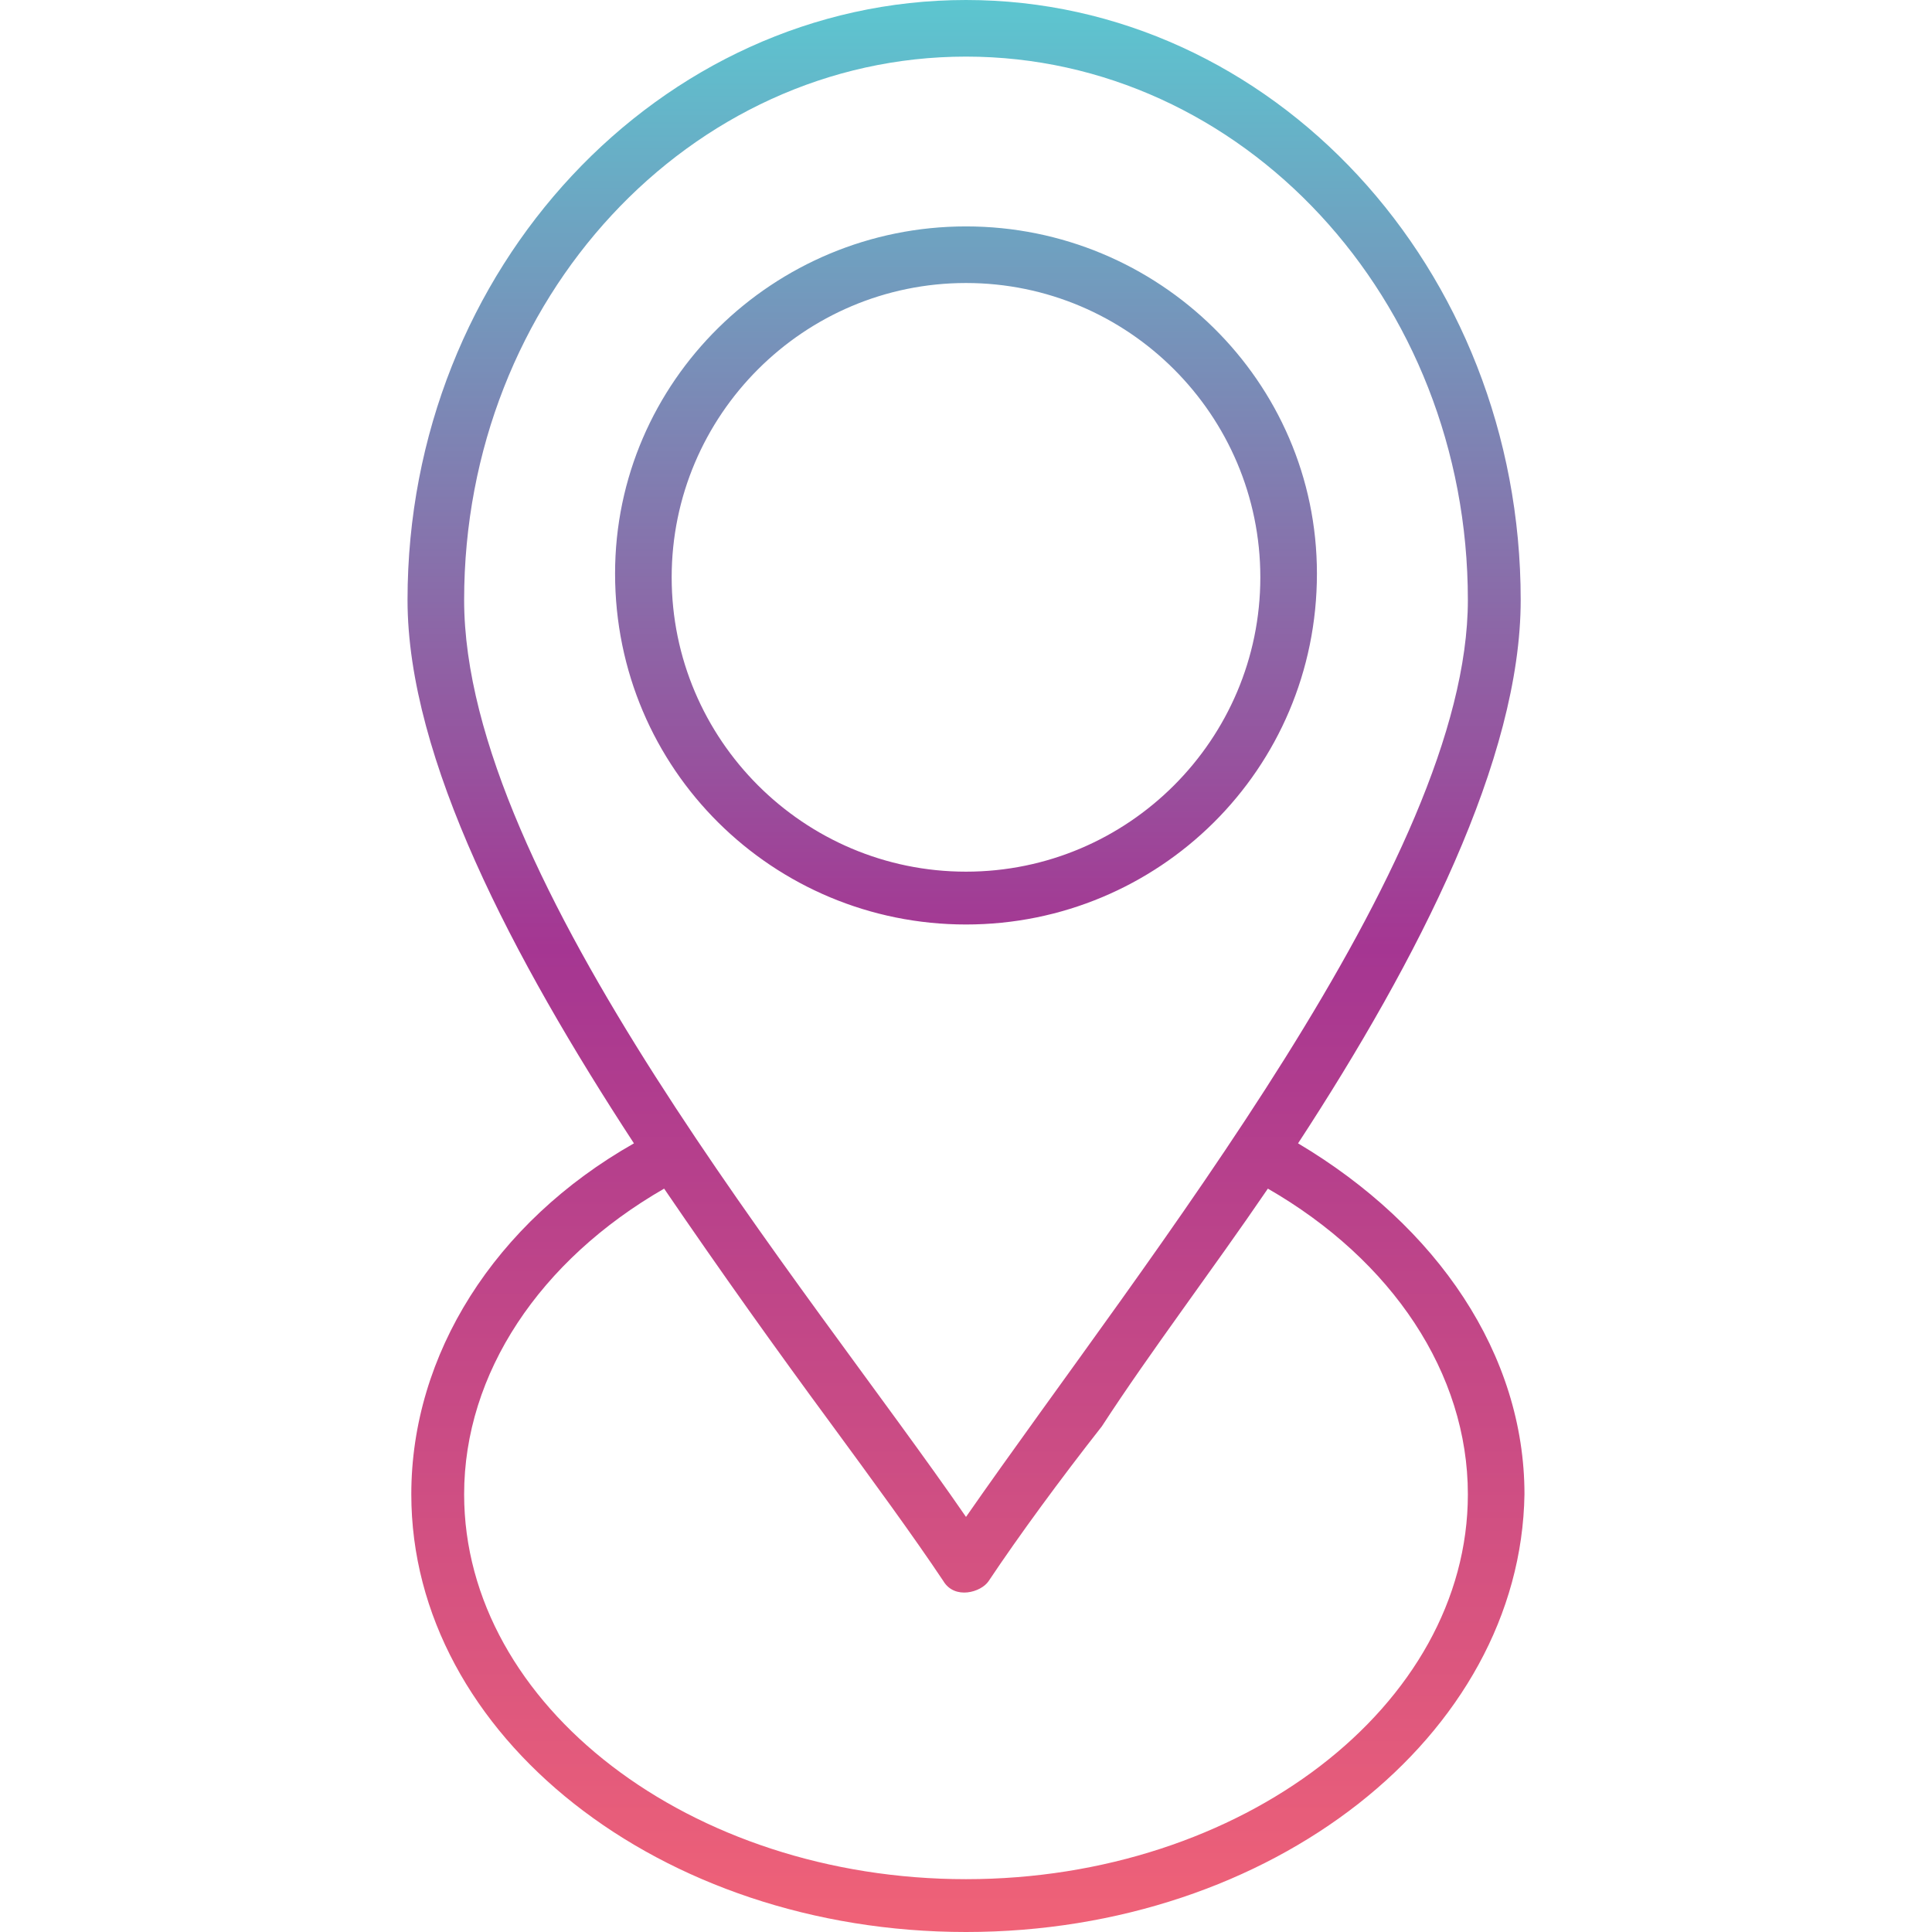
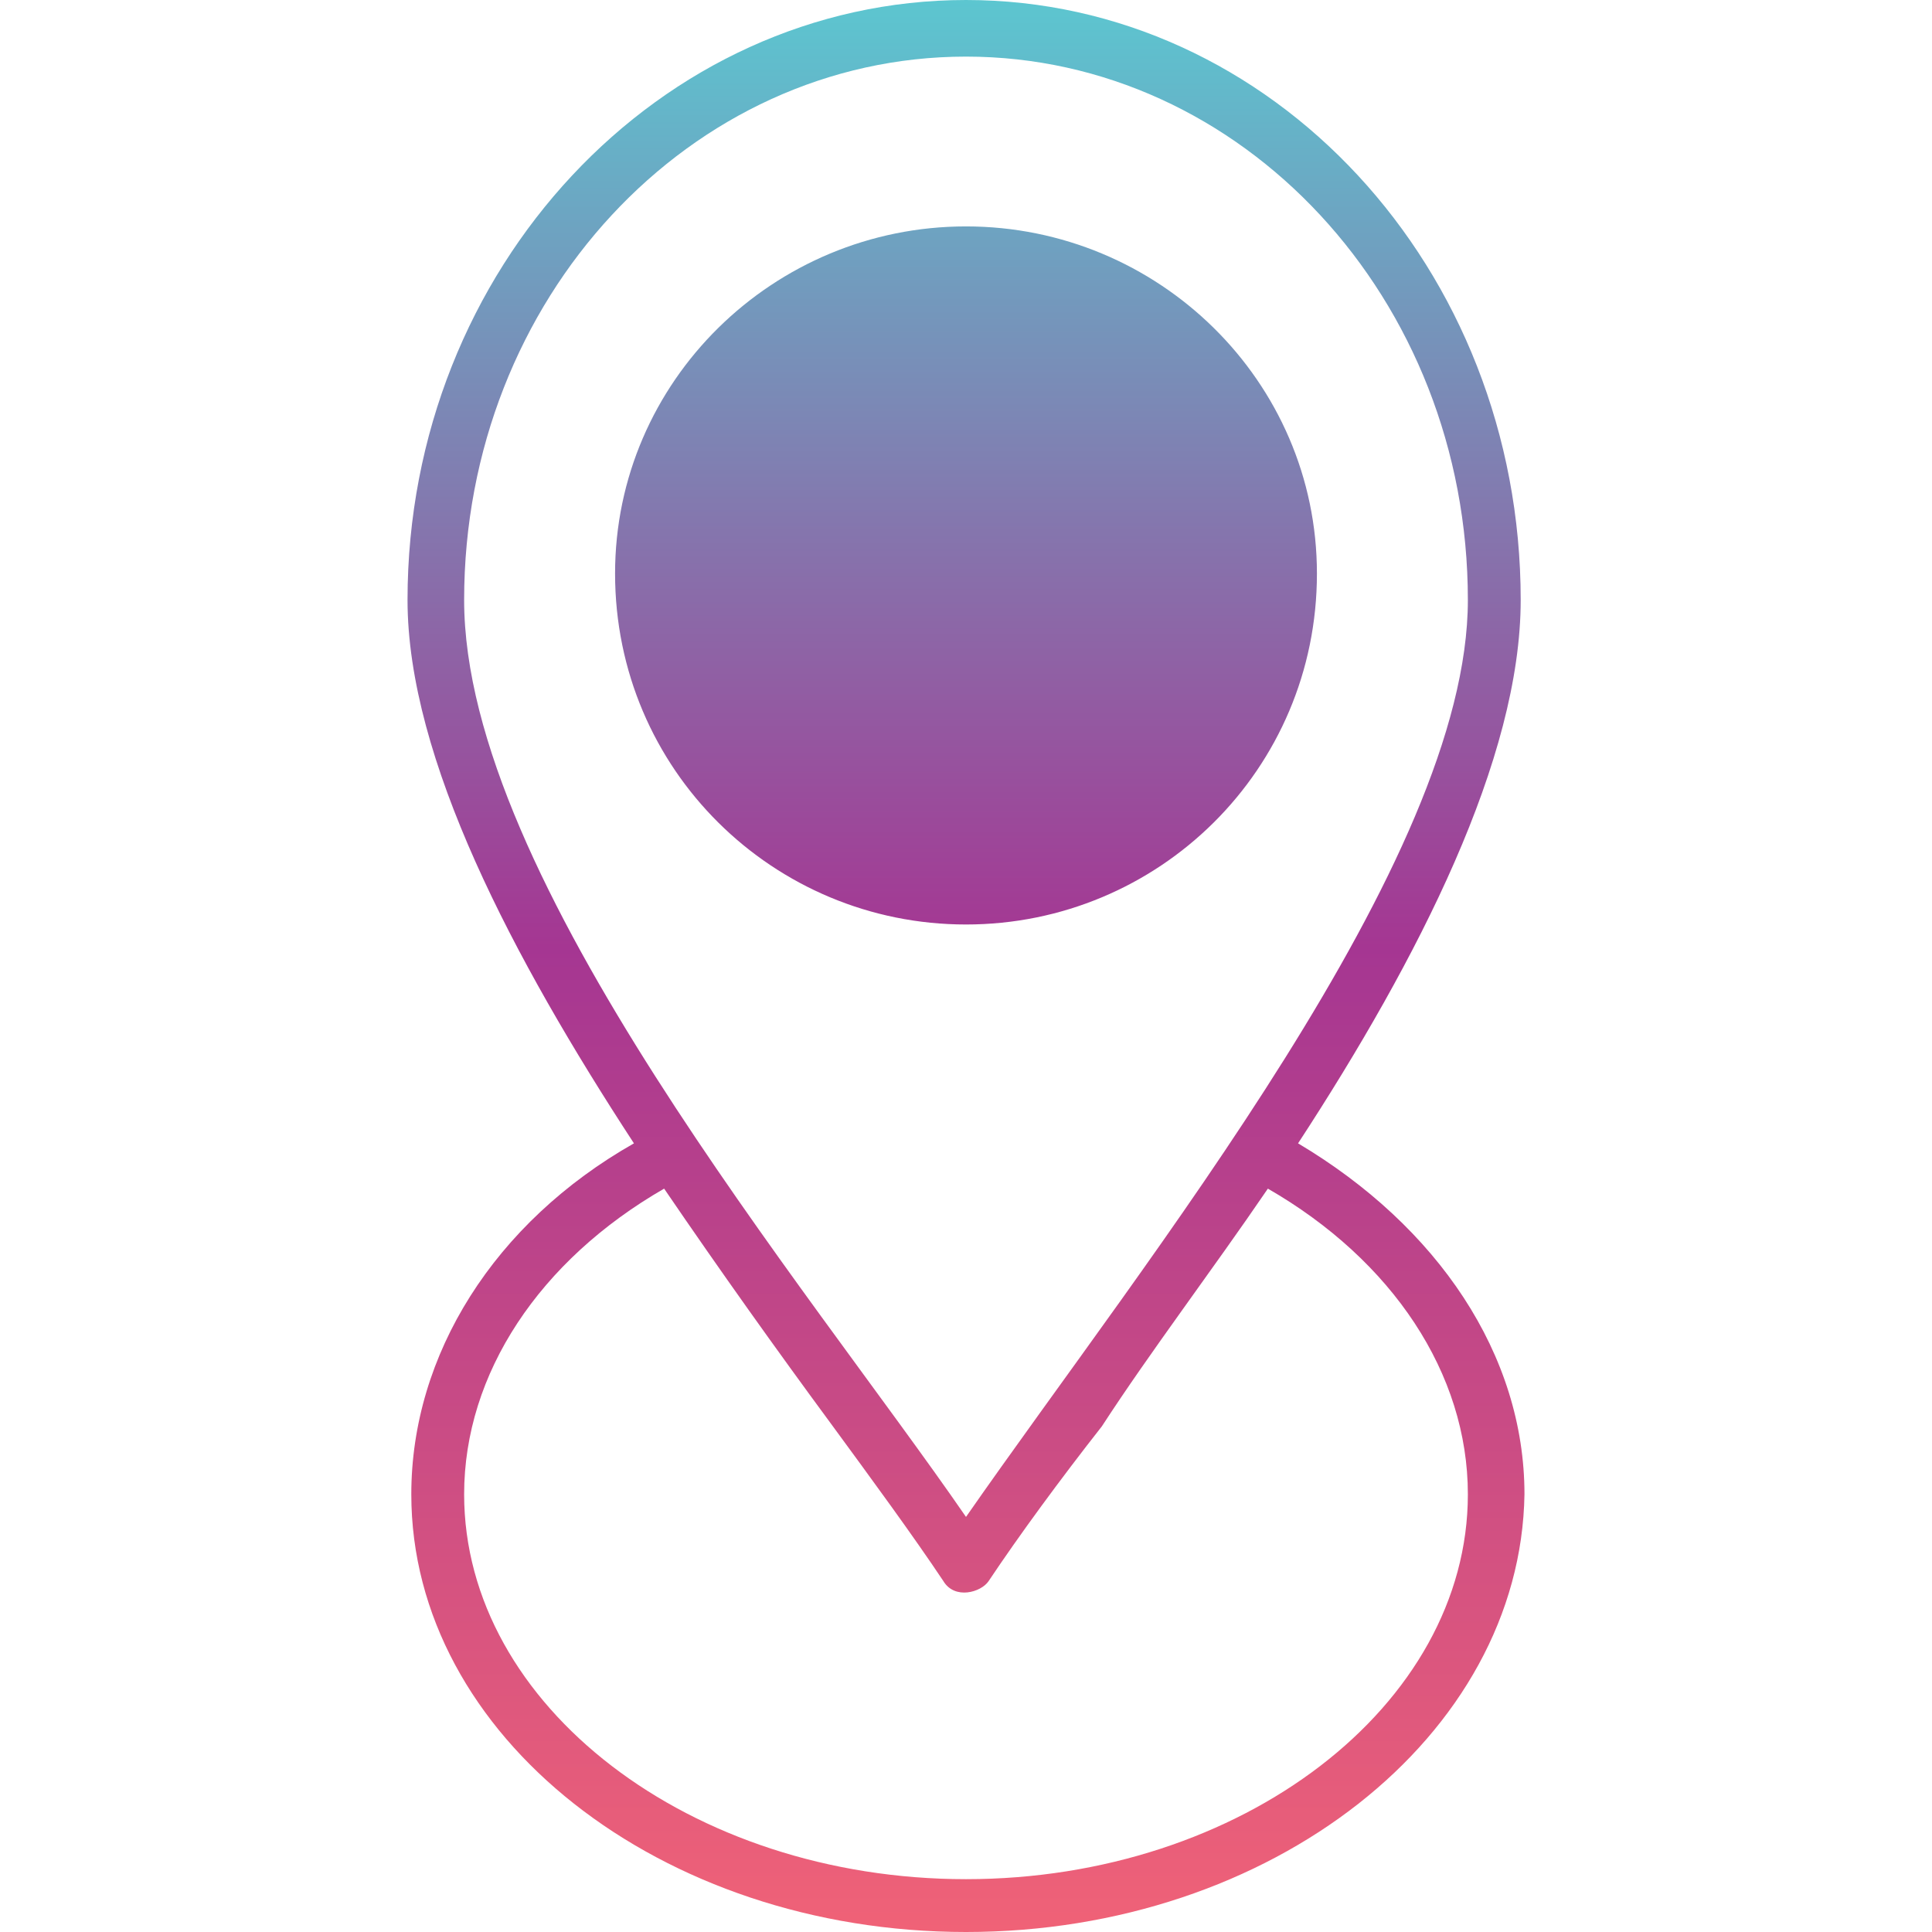
<svg xmlns="http://www.w3.org/2000/svg" xml:space="preserve" width="512px" height="512px" version="1.1" style="shape-rendering:geometricPrecision; text-rendering:geometricPrecision; image-rendering:optimizeQuality; fill-rule:evenodd; clip-rule:evenodd" viewBox="0 0 512 512">
  <defs>
    <style type="text/css">
   
    .fil0 {fill:url(#id0)}
   
  </style>
    <linearGradient id="id0" gradientUnits="userSpaceOnUse" x1="256" y1="0.092" x2="256" y2="511.906">
      <stop offset="0" style="stop-opacity:1; stop-color:#5CC6D0" />
      <stop offset="0.49" style="stop-opacity:1; stop-color:#A53692" />
      <stop offset="1" style="stop-opacity:1; stop-color:#F06277" />
    </linearGradient>
  </defs>
  <g id="Layer_x0020_1">
-     <path class="fil0" d="M256 245c-51,0 -93,-41 -93,-93 0,-51 42,-92 93,-92 51,0 93,41 93,92 0,52 -42,93 -93,93zm0 267c-81,0 -147,-52 -147,-116 0,-37 22,-72 59,-93 -32,-49 -60,-102 -60,-144 0,-88 67,-159 148,-159 81,0 147,71 147,159 0,42 -27,95 -59,144 37,22 60,56 60,93 -1,64 -67,116 -148,116zm0 -110c48,-69 133,-174 133,-243 0,-80 -60,-144 -133,-144 -73,0 -133,64 -133,144 0,74 91,182 133,243zm-80 -87c-33,19 -53,49 -53,81 0,56 60,102 133,102 73,0 133,-46 133,-102 0,-32 -20,-62 -53,-81 -15,22 -31,43 -44,63 -11,14 -22,29 -30,41 -2,3 -9,5 -12,0 -8,-12 -19,-27 -30,-42 -14,-19 -29,-40 -44,-62zm80 -240c-43,0 -78,35 -78,78 0,43 35,78 78,78 43,0 78,-35 78,-78 0,-43 -35,-78 -78,-78z" />
+     <path class="fil0" d="M256 245c-51,0 -93,-41 -93,-93 0,-51 42,-92 93,-92 51,0 93,41 93,92 0,52 -42,93 -93,93zm0 267c-81,0 -147,-52 -147,-116 0,-37 22,-72 59,-93 -32,-49 -60,-102 -60,-144 0,-88 67,-159 148,-159 81,0 147,71 147,159 0,42 -27,95 -59,144 37,22 60,56 60,93 -1,64 -67,116 -148,116zm0 -110c48,-69 133,-174 133,-243 0,-80 -60,-144 -133,-144 -73,0 -133,64 -133,144 0,74 91,182 133,243zm-80 -87c-33,19 -53,49 -53,81 0,56 60,102 133,102 73,0 133,-46 133,-102 0,-32 -20,-62 -53,-81 -15,22 -31,43 -44,63 -11,14 -22,29 -30,41 -2,3 -9,5 -12,0 -8,-12 -19,-27 -30,-42 -14,-19 -29,-40 -44,-62zm80 -240z" />
  </g>
</svg>